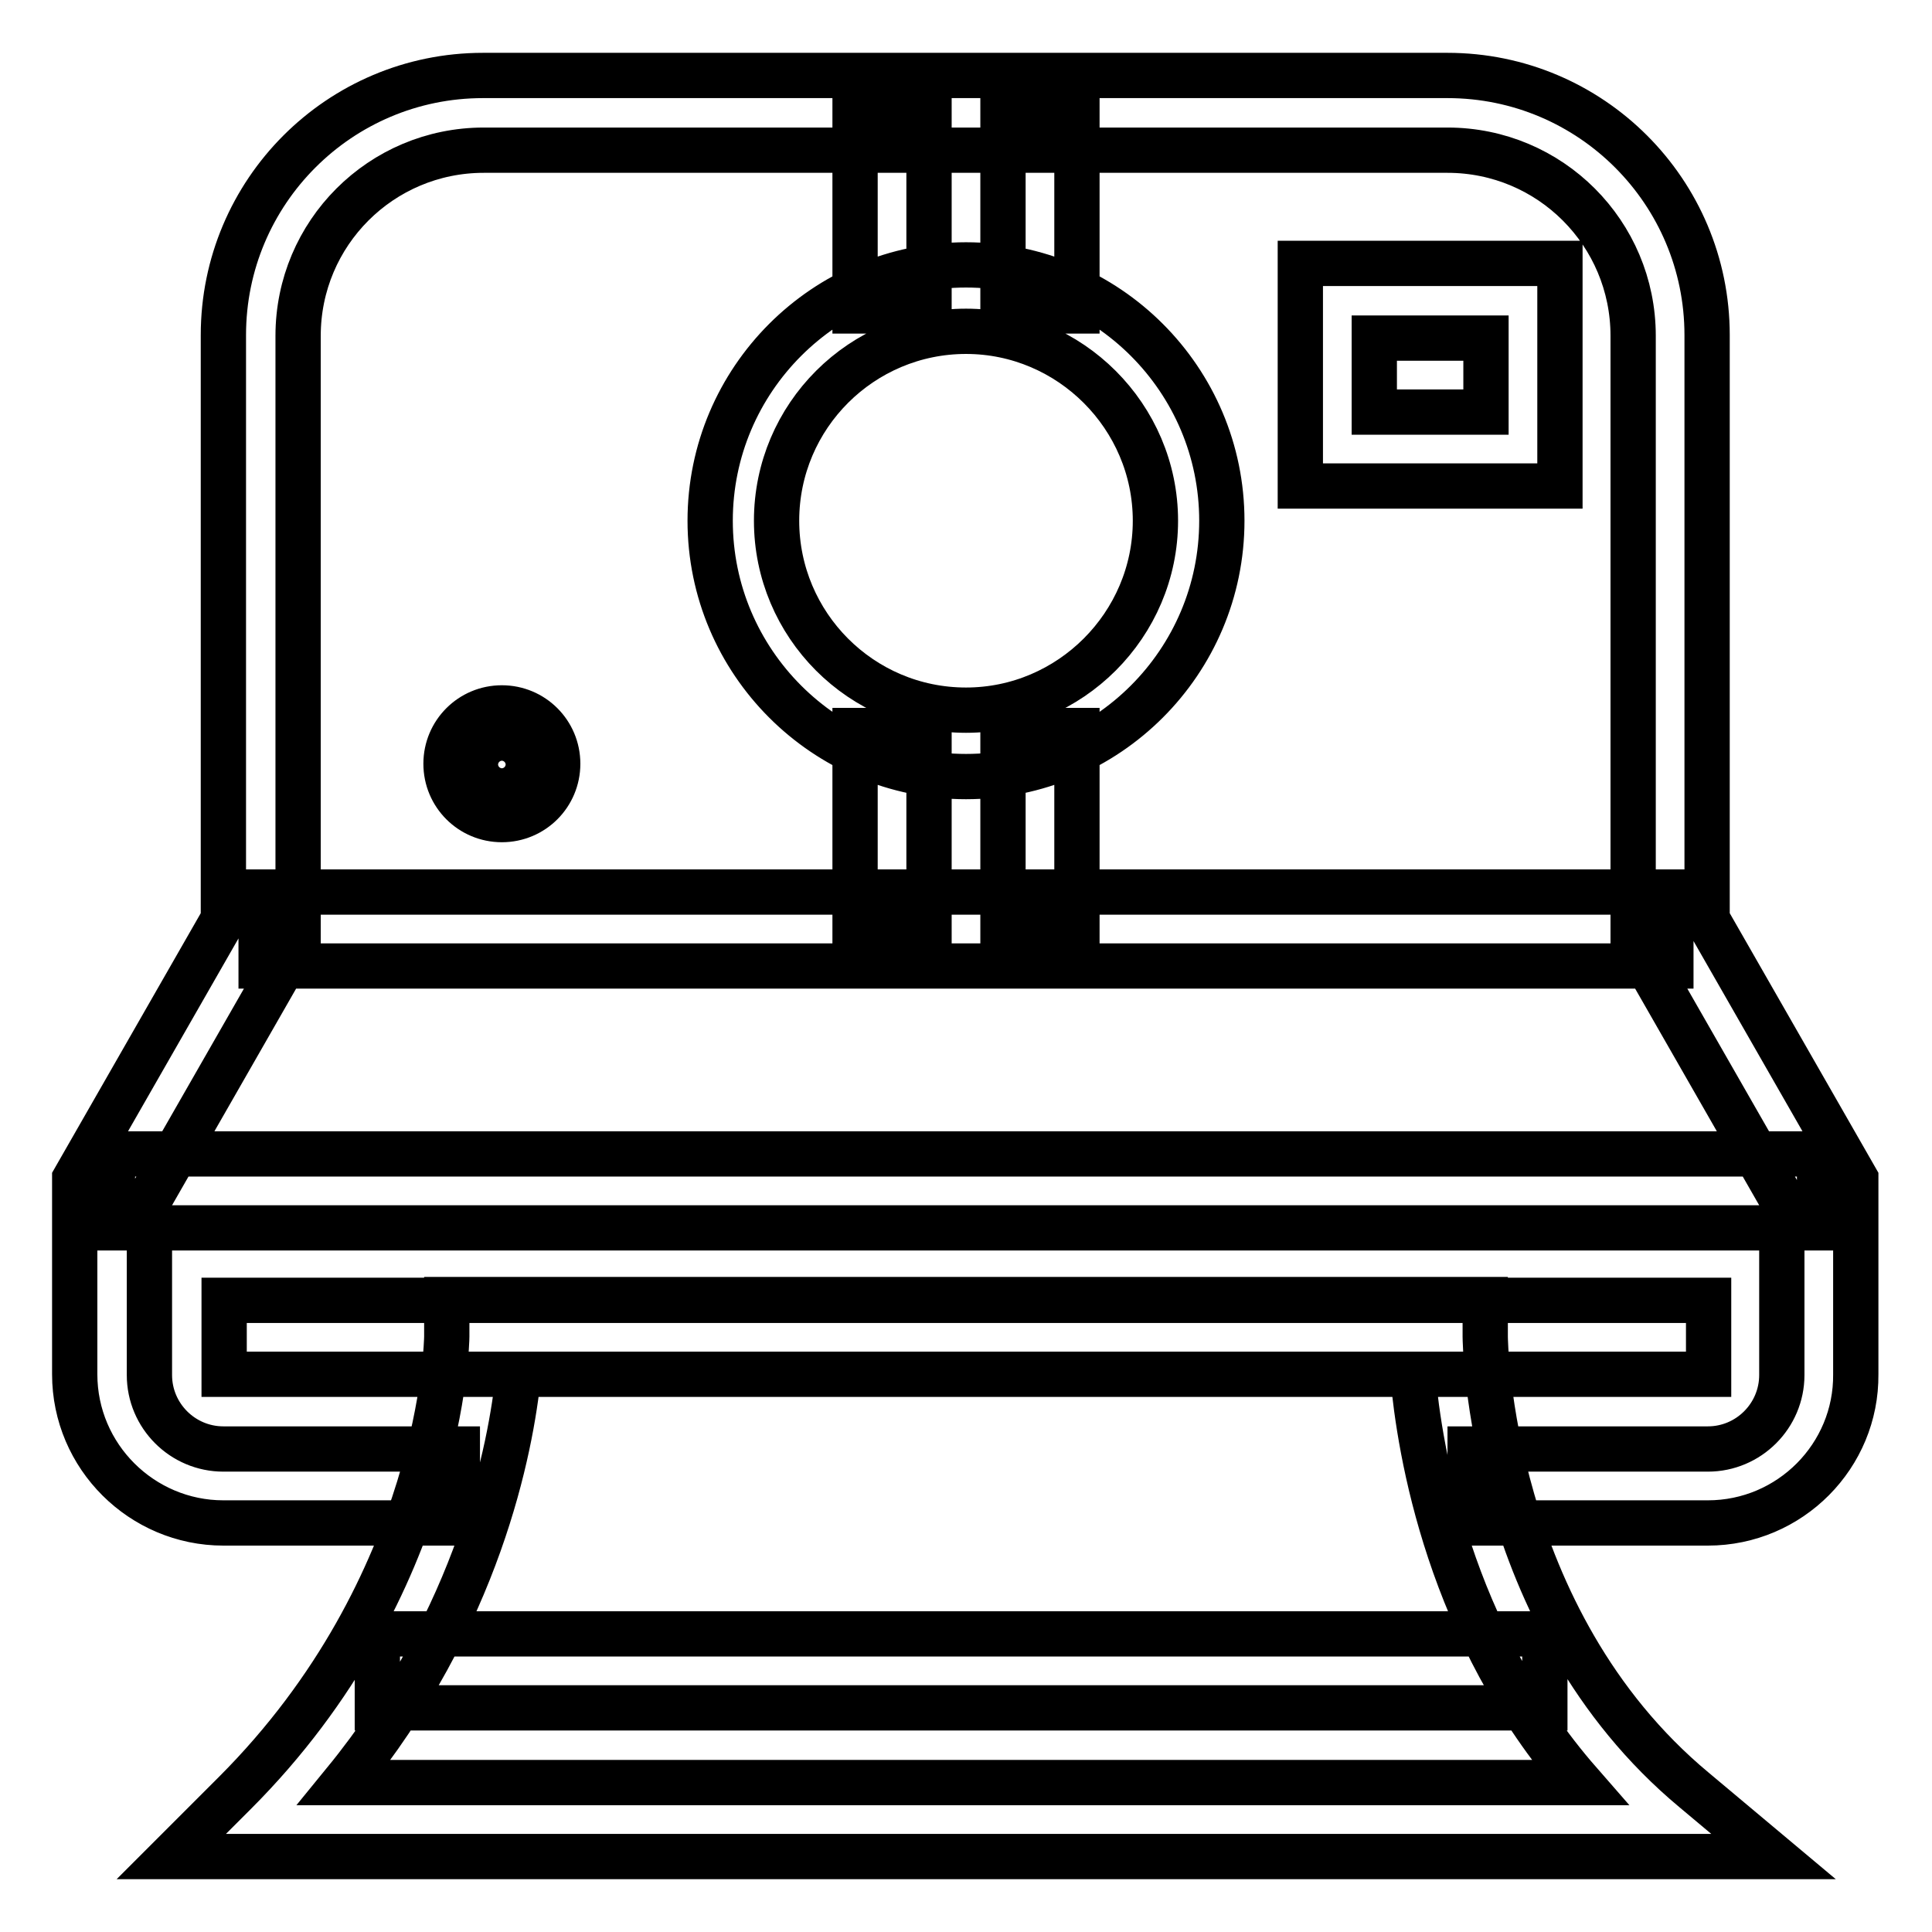
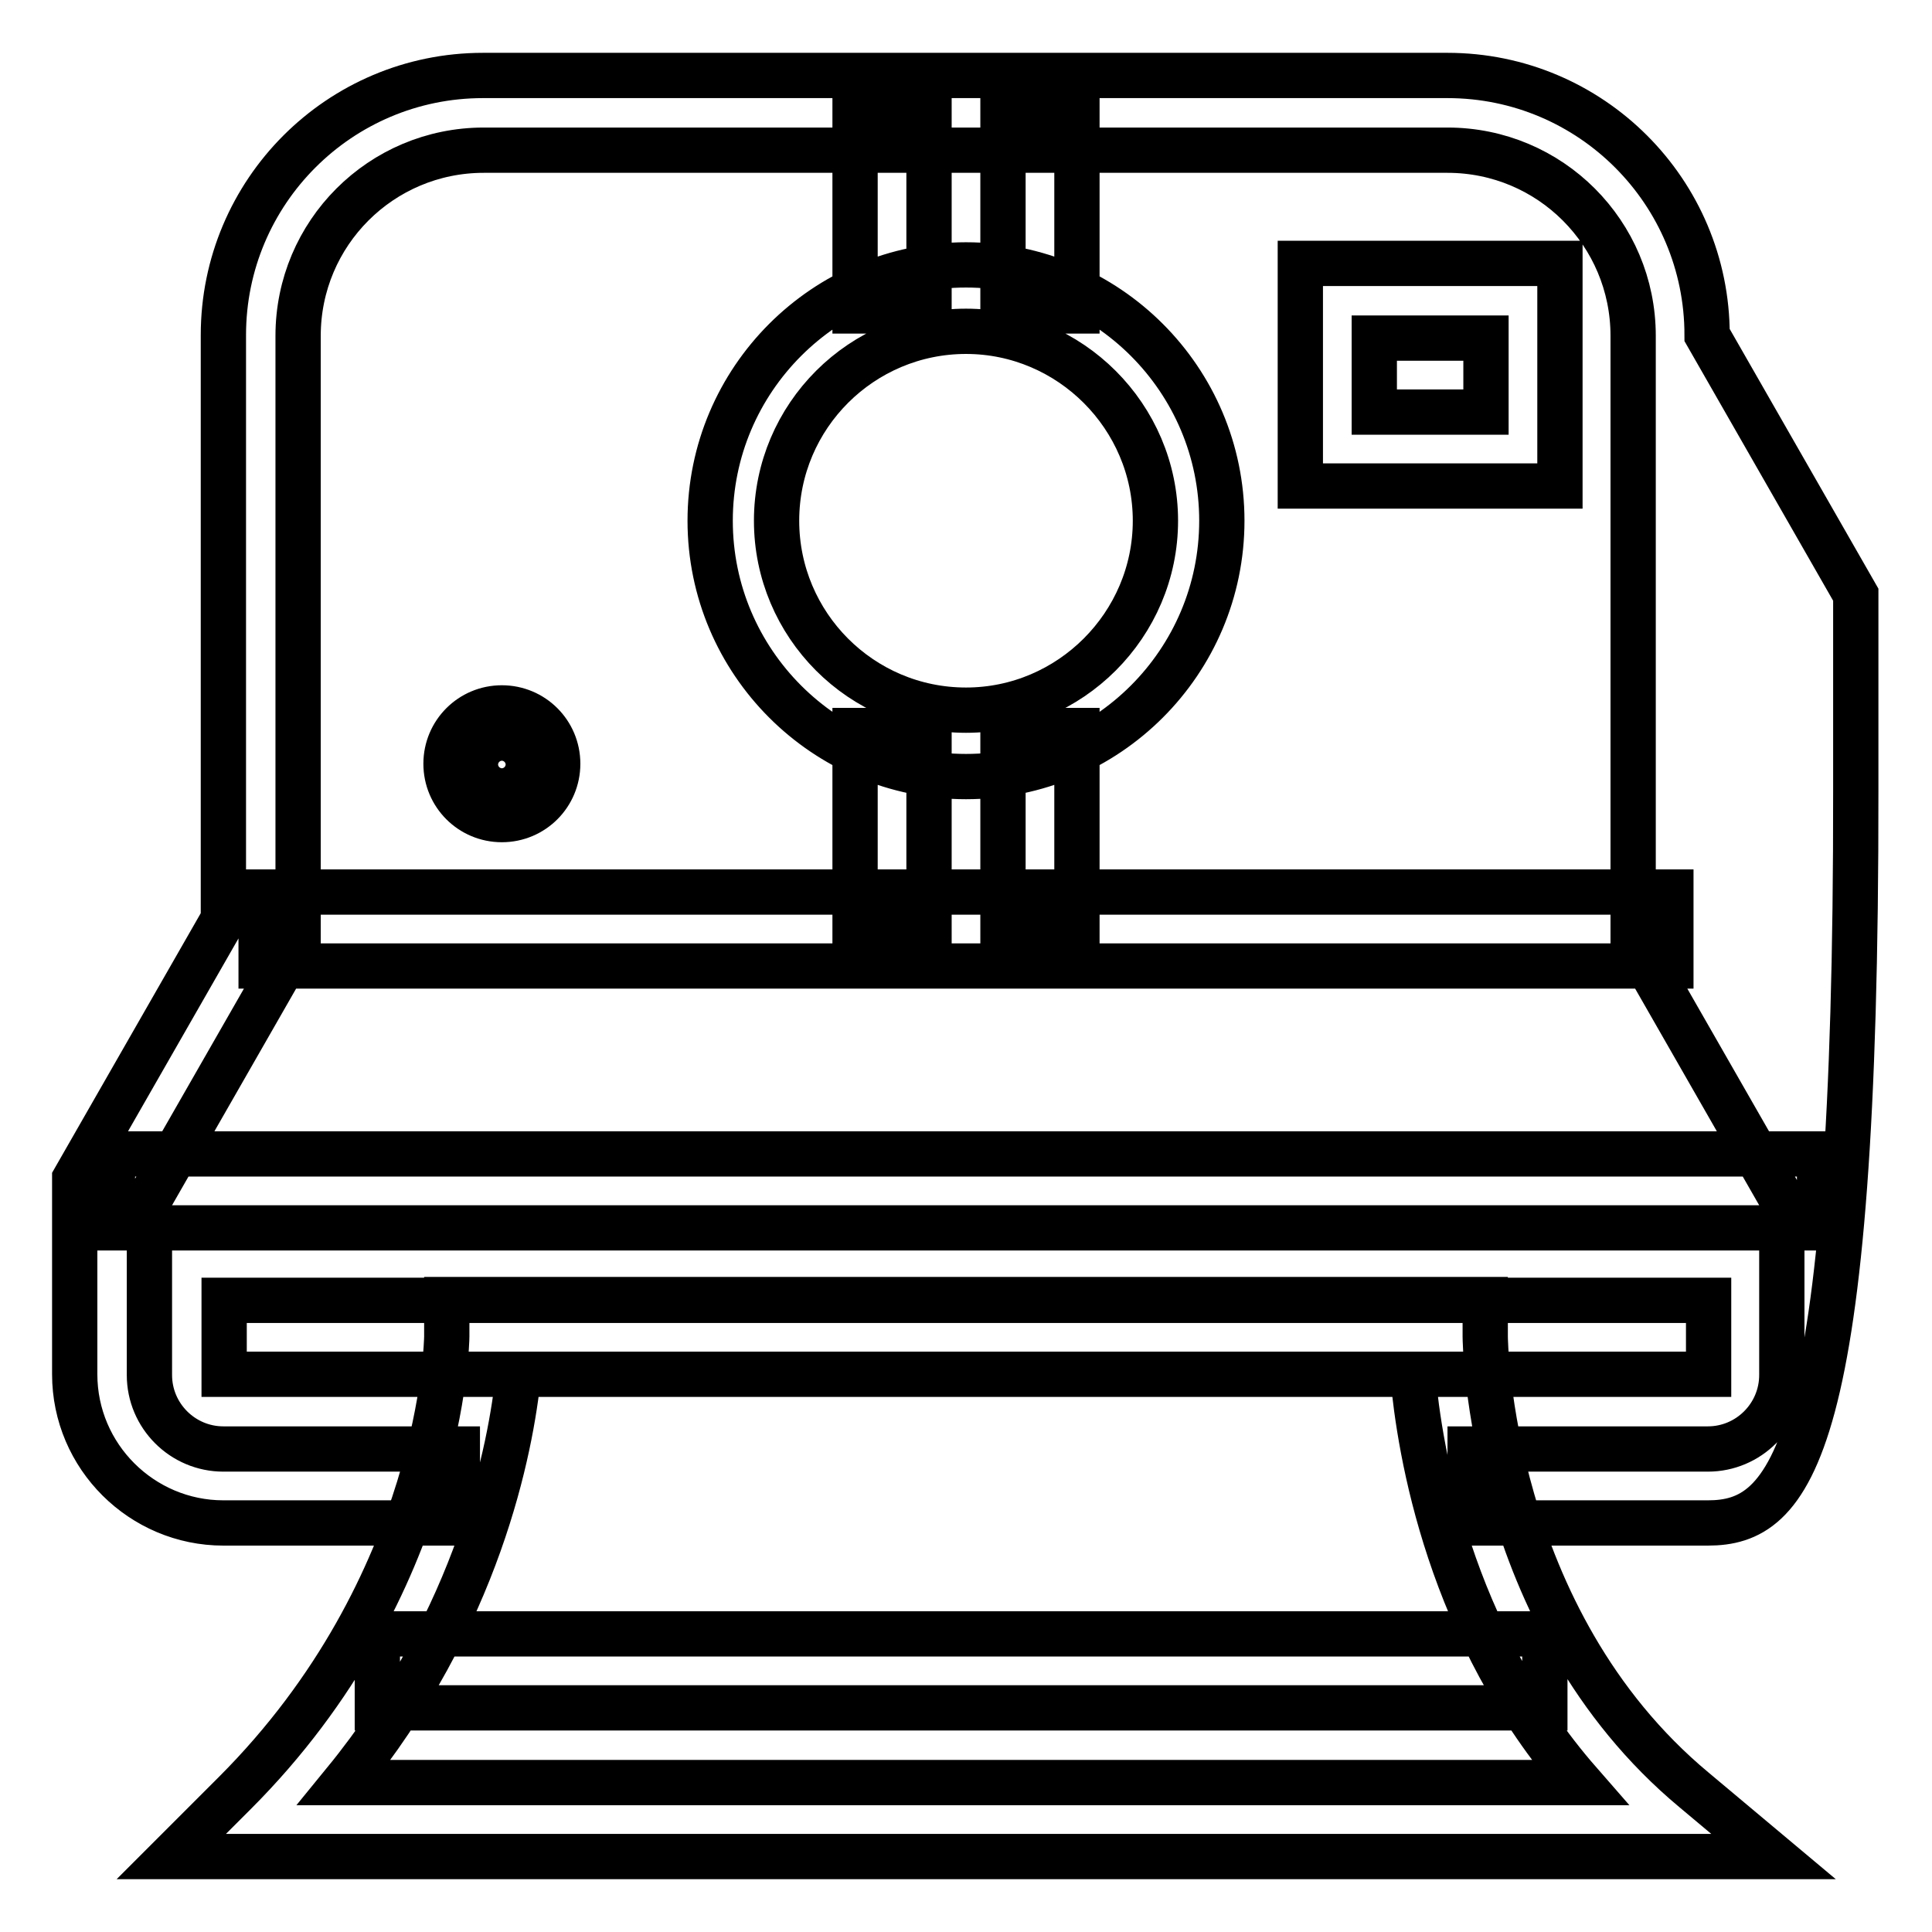
<svg xmlns="http://www.w3.org/2000/svg" version="1.1" x="0px" y="0px" viewBox="0 0 256 256" enable-background="new 0 0 256 256" xml:space="preserve">
  <g>
-     <path stroke-width="6" fill-opacity="0" stroke="#000000" d="M226.3,201.8h-31.5v-9.8h31.5c5.4,0,9.8-4.4,9.8-9.8v-23.3l-19.7-34.4v-80c0-13.6-11-24.6-24.6-24.6H64.1 c-13.6,0-24.6,11-24.6,24.6v80l-19.7,34.4v23.3c0,5.4,4.4,9.8,9.8,9.8h31v9.8h-31c-10.8,0-19.7-8.8-19.7-19.7v-25.9l19.7-34.4V44.4 c0-19,15.4-34.4,34.4-34.4h127.8c19,0,34.4,15.4,34.4,34.4v77.4l19.7,34.4v25.9C246,192.9,237.2,201.8,226.3,201.8z M235,246H22.7 l8.4-8.4c27.6-27.6,28.1-60.1,28.1-60.5l0-4.9l4.9,0h132.7l0,4.9c0,0.4,0.4,37.4,27.7,60.1L235,246z M45.6,236.2h163.7 c-17.3-19.8-21.2-43.9-22.1-54.1H68.7C67.7,191.8,63.5,214.3,45.6,236.2z M128,102.9c-18.7,0-33.9-15.2-33.9-33.9 s15.2-33.9,33.9-33.9s33.9,15.2,33.9,33.9S146.7,102.9,128,102.9z M128,43.9c-13.8,0-25.1,11.2-25.1,25.1 c0,13.8,11.2,25.1,25.1,25.1c13.8,0,25.1-11.3,25.1-25.1C153.1,55.2,141.8,43.9,128,43.9z M66.5,108.6c-4.1,0-7.4-3.3-7.4-7.4 c0-4.1,3.3-7.4,7.4-7.4c4.1,0,7.4,3.3,7.4,7.4C73.9,105.3,70.6,108.6,66.5,108.6z M66.5,98.8c-1.4,0-2.5,1.1-2.5,2.5 c0,1.4,1.1,2.5,2.5,2.5c1.4,0,2.5-1.1,2.5-2.5C69,99.9,67.9,98.8,66.5,98.8z M206.7,64.4h-34.4V34.9h34.4V64.4z M182.1,54.6h14.8 v-9.8h-14.8V54.6z M113.3,14.9h9.8v26.3h-9.8V14.9z M132.9,14.9h9.8v26.3h-9.8V14.9z M113.3,96.8h9.8v26.3h-9.8V96.8z M132.9,96.8 h9.8v26.3h-9.8V96.8z M34.6,118.2h186.8v9.8H34.6V118.2z M14.9,152.9h226.2v9.8H14.9V152.9z M29.7,172.3h196.7v9.8H29.7V172.3z  M50,216.5h154.7v9.8H50V216.5z" />
+     <path stroke-width="6" fill-opacity="0" stroke="#000000" d="M226.3,201.8h-31.5v-9.8h31.5c5.4,0,9.8-4.4,9.8-9.8v-23.3l-19.7-34.4v-80c0-13.6-11-24.6-24.6-24.6H64.1 c-13.6,0-24.6,11-24.6,24.6v80l-19.7,34.4v23.3c0,5.4,4.4,9.8,9.8,9.8h31v9.8h-31c-10.8,0-19.7-8.8-19.7-19.7v-25.9l19.7-34.4V44.4 c0-19,15.4-34.4,34.4-34.4h127.8c19,0,34.4,15.4,34.4,34.4l19.7,34.4v25.9C246,192.9,237.2,201.8,226.3,201.8z M235,246H22.7 l8.4-8.4c27.6-27.6,28.1-60.1,28.1-60.5l0-4.9l4.9,0h132.7l0,4.9c0,0.4,0.4,37.4,27.7,60.1L235,246z M45.6,236.2h163.7 c-17.3-19.8-21.2-43.9-22.1-54.1H68.7C67.7,191.8,63.5,214.3,45.6,236.2z M128,102.9c-18.7,0-33.9-15.2-33.9-33.9 s15.2-33.9,33.9-33.9s33.9,15.2,33.9,33.9S146.7,102.9,128,102.9z M128,43.9c-13.8,0-25.1,11.2-25.1,25.1 c0,13.8,11.2,25.1,25.1,25.1c13.8,0,25.1-11.3,25.1-25.1C153.1,55.2,141.8,43.9,128,43.9z M66.5,108.6c-4.1,0-7.4-3.3-7.4-7.4 c0-4.1,3.3-7.4,7.4-7.4c4.1,0,7.4,3.3,7.4,7.4C73.9,105.3,70.6,108.6,66.5,108.6z M66.5,98.8c-1.4,0-2.5,1.1-2.5,2.5 c0,1.4,1.1,2.5,2.5,2.5c1.4,0,2.5-1.1,2.5-2.5C69,99.9,67.9,98.8,66.5,98.8z M206.7,64.4h-34.4V34.9h34.4V64.4z M182.1,54.6h14.8 v-9.8h-14.8V54.6z M113.3,14.9h9.8v26.3h-9.8V14.9z M132.9,14.9h9.8v26.3h-9.8V14.9z M113.3,96.8h9.8v26.3h-9.8V96.8z M132.9,96.8 h9.8v26.3h-9.8V96.8z M34.6,118.2h186.8v9.8H34.6V118.2z M14.9,152.9h226.2v9.8H14.9V152.9z M29.7,172.3h196.7v9.8H29.7V172.3z  M50,216.5h154.7v9.8H50V216.5z" />
  </g>
</svg>